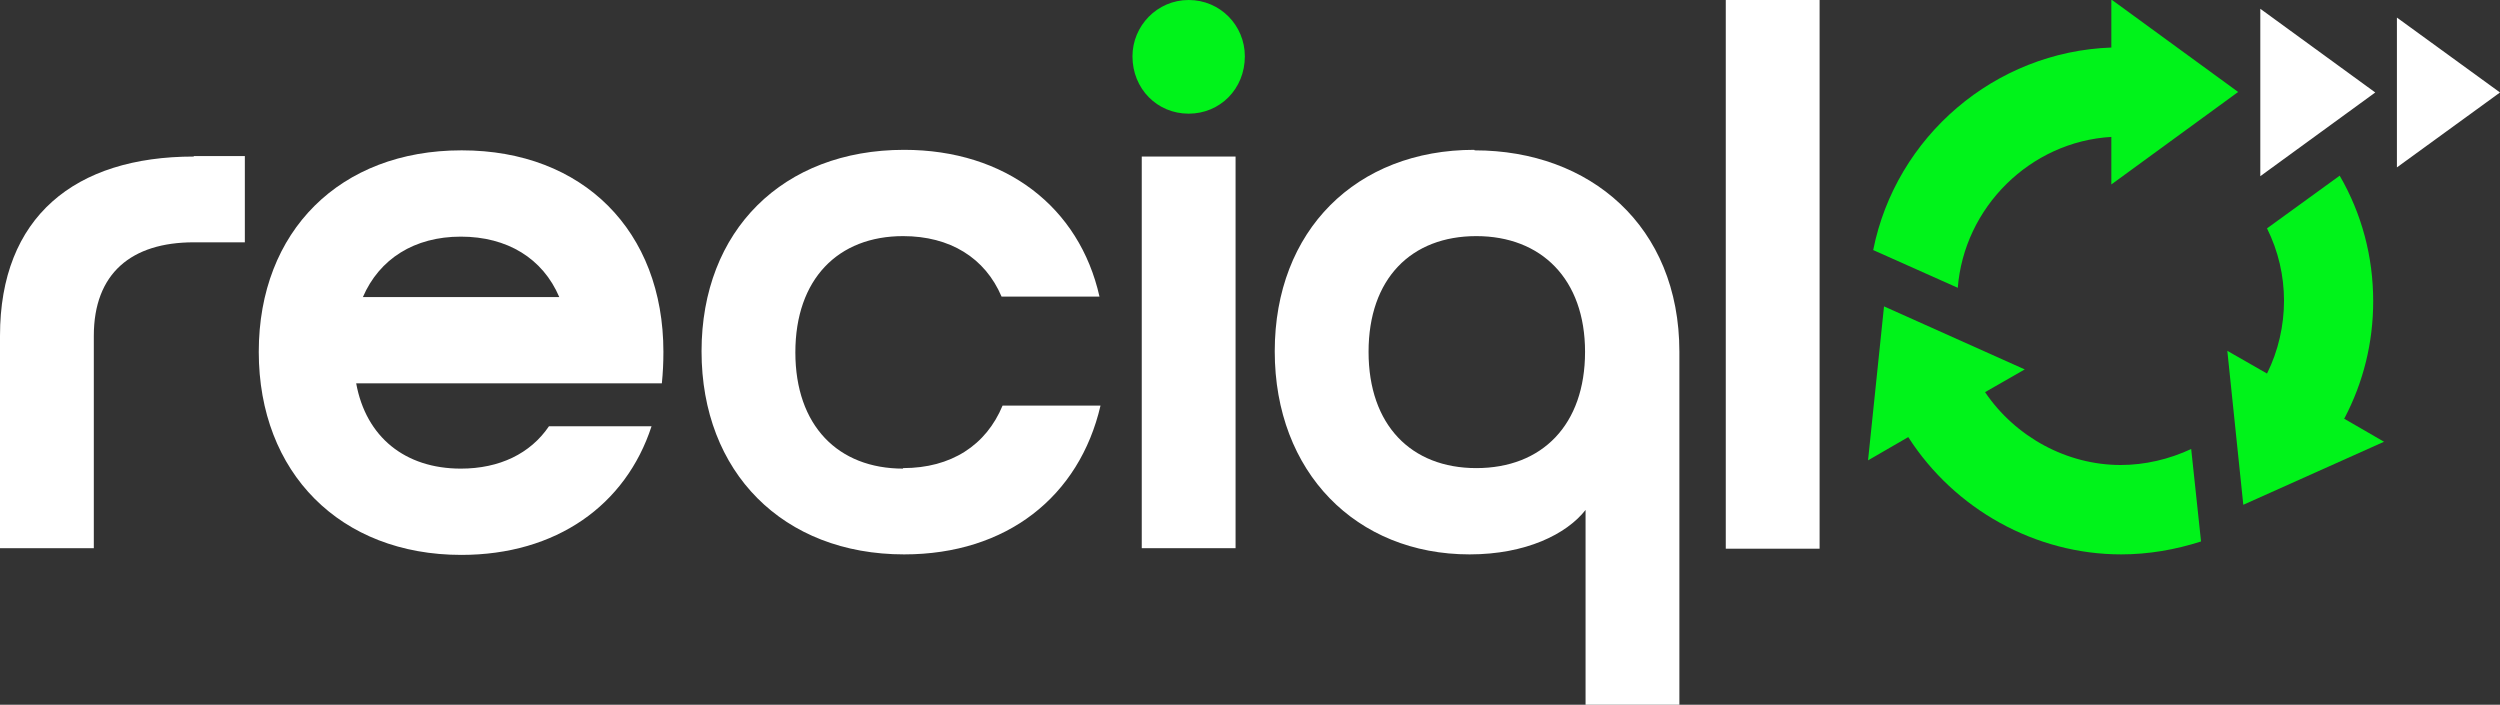
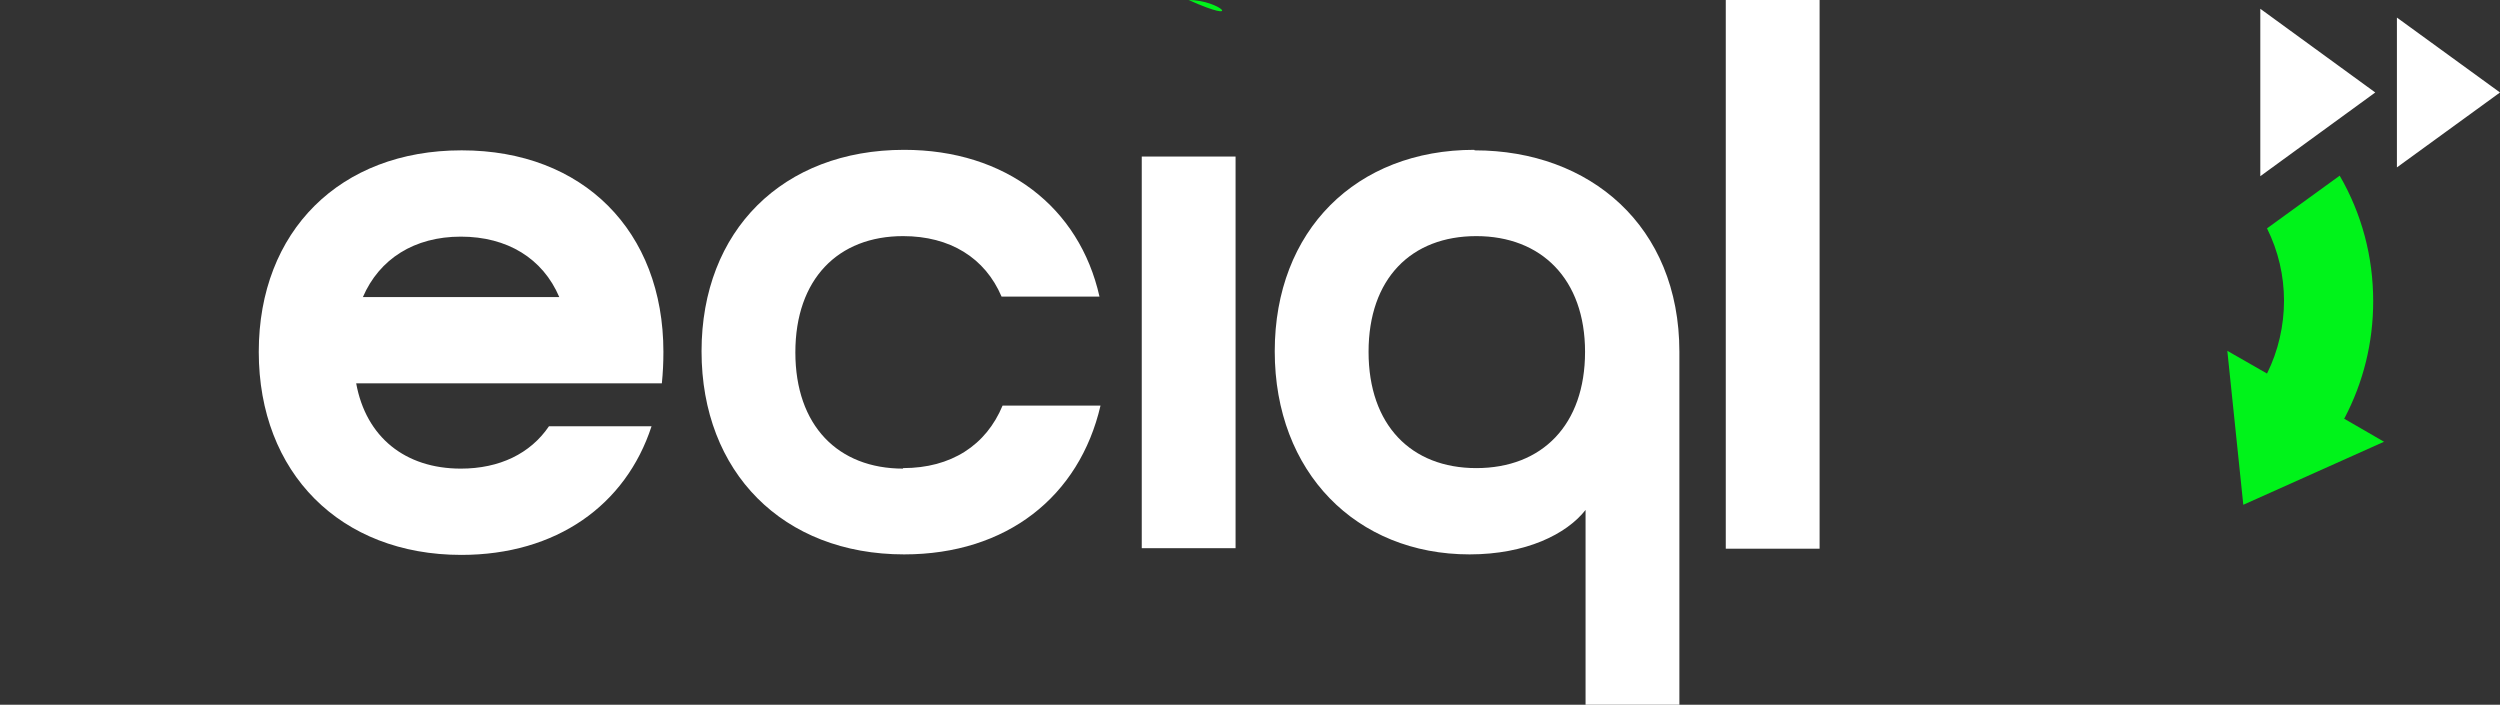
<svg xmlns="http://www.w3.org/2000/svg" width="486" height="137" viewBox="0 0 486 137" fill="none">
  <rect x="0" y="0" width="486" height="137" fill="#333333" stroke="none" />
  <g clip-path="url(#clip0_3333_1131)">
-     <path d="M380.583 56.045C381.786 40.276 394.712 27.52 410.445 26.617V35.857l24.65-17.979L410.445-.1V9.24c-22.647.804-41.887 17.276-46.296 39.372l16.434 7.332V56.045z" fill="#00f31a" />
-     <path d="M425.977 87.282C421.668 89.291 416.958 90.396 412.248 90.396c-10.421.0-20.442-5.424-26.354-14.162L393.61 71.814 366.254 59.561 363.147 89.492 370.964 84.972C379.982 99.034 395.714 107.772 412.349 107.772 417.66 107.772 422.87 106.868 427.881 105.261l-1.904-17.878V87.282z" fill="#00f31a" />
    <path d="M455.738 81.356C459.445 74.326 461.349 66.592 461.349 58.556 461.349 49.919 459.145 41.582 454.836 34.15L440.707 44.394C442.911 48.814 444.013 53.635 444.013 58.456 444.013 63.277 442.911 68.199 440.707 72.618L432.991 68.199 436.097 98.13l27.356-12.254L455.637 81.356H455.738z" fill="#00f31a" />
    <path d="M439.404 1.707V34.25L461.75 17.979 439.404 1.707z" fill="#fff" />
    <path d="M465.959 3.415V32.542L486 17.979 465.959 3.415z" fill="#fff" />
    <path d="M89.685 29.228c-23.548.0-39.381 15.669-39.381 39.172.0 23.503 15.833 39.472 39.381 39.472 18.438.0 31.966-9.642 36.976-25.009H106.72C103.112 88.186 97.1 91.099 89.585 91.099 78.762 91.099 71.147 84.972 69.243 74.526H128.665C128.865 72.518 128.966 70.609 128.966 68.4c0-23.503-15.633-39.172-39.181-39.172H89.685zM70.545 57.753C73.752 50.32 80.566 46.002 89.585 46.002 98.603 46.002 105.517 50.22 108.724 57.753H70.545z" fill="#fff" />
    <path d="M175.561 91.099c-12.625.0-20.943-8.336-20.943-22.599S162.936 45.901 175.561 45.901c9.119.0 15.933 4.218 19.14 11.752H213.74C209.832 40.276 195.503 29.128 175.762 29.128c-23.549.0-39.381 15.669-39.381 39.172.0 23.503 15.832 39.473 39.381 39.473 19.941.0 34.07-11.249 38.178-28.927H194.901C191.695 86.579 184.881 90.999 175.561 90.999V91.099z" fill="#fff" />
    <path d="M286.59 29.128c-22.947.0-38.78 15.669-38.78 39.172.0 23.503 15.833 39.473 37.878 39.473 10.922.0 18.839-3.917 22.546-8.638V137.1h18.238V68.4c0-24.507-17.436-39.172-39.782-39.172L286.59 29.128zM286.991 90.999c-12.626.0-20.943-8.336-20.943-22.599C266.048 54.137 274.365 45.901 286.991 45.901 299.617 45.901 308.134 54.237 308.134 68.4 308.134 82.562 299.817 90.999 286.991 90.999z" fill="#fff" />
    <path d="M353.728.0H335.49V106.667h18.238V0z" fill="#fff" />
-     <path d="M37.678 30.433C14.53 30.433.0 42.185.0 65.286V106.567H18.238V65.286c0-12.153 7.315-18.18 19.44-18.18h9.92V30.333H37.678v.101z" fill="#fff" />
-     <path d="M231.075.0c-6.112.0-10.922 5.022-10.922 10.948.0 6.328 4.81 11.149 10.922 11.149 6.113.0 10.923-4.821 10.923-11.149C241.998 4.922 237.188.0 231.075.0z" fill="#00f31a" />
+     <path d="M231.075.0C241.998 4.922 237.188.0 231.075.0z" fill="#00f31a" />
    <path d="M240.194 30.433H221.957V106.567h18.237V30.433z" fill="#fff" />
  </g>
  <defs>
    <clipPath id="clip0_3333_1131">
      <rect width="486" height="137" fill="#fff" />
    </clipPath>
  </defs>
</svg>